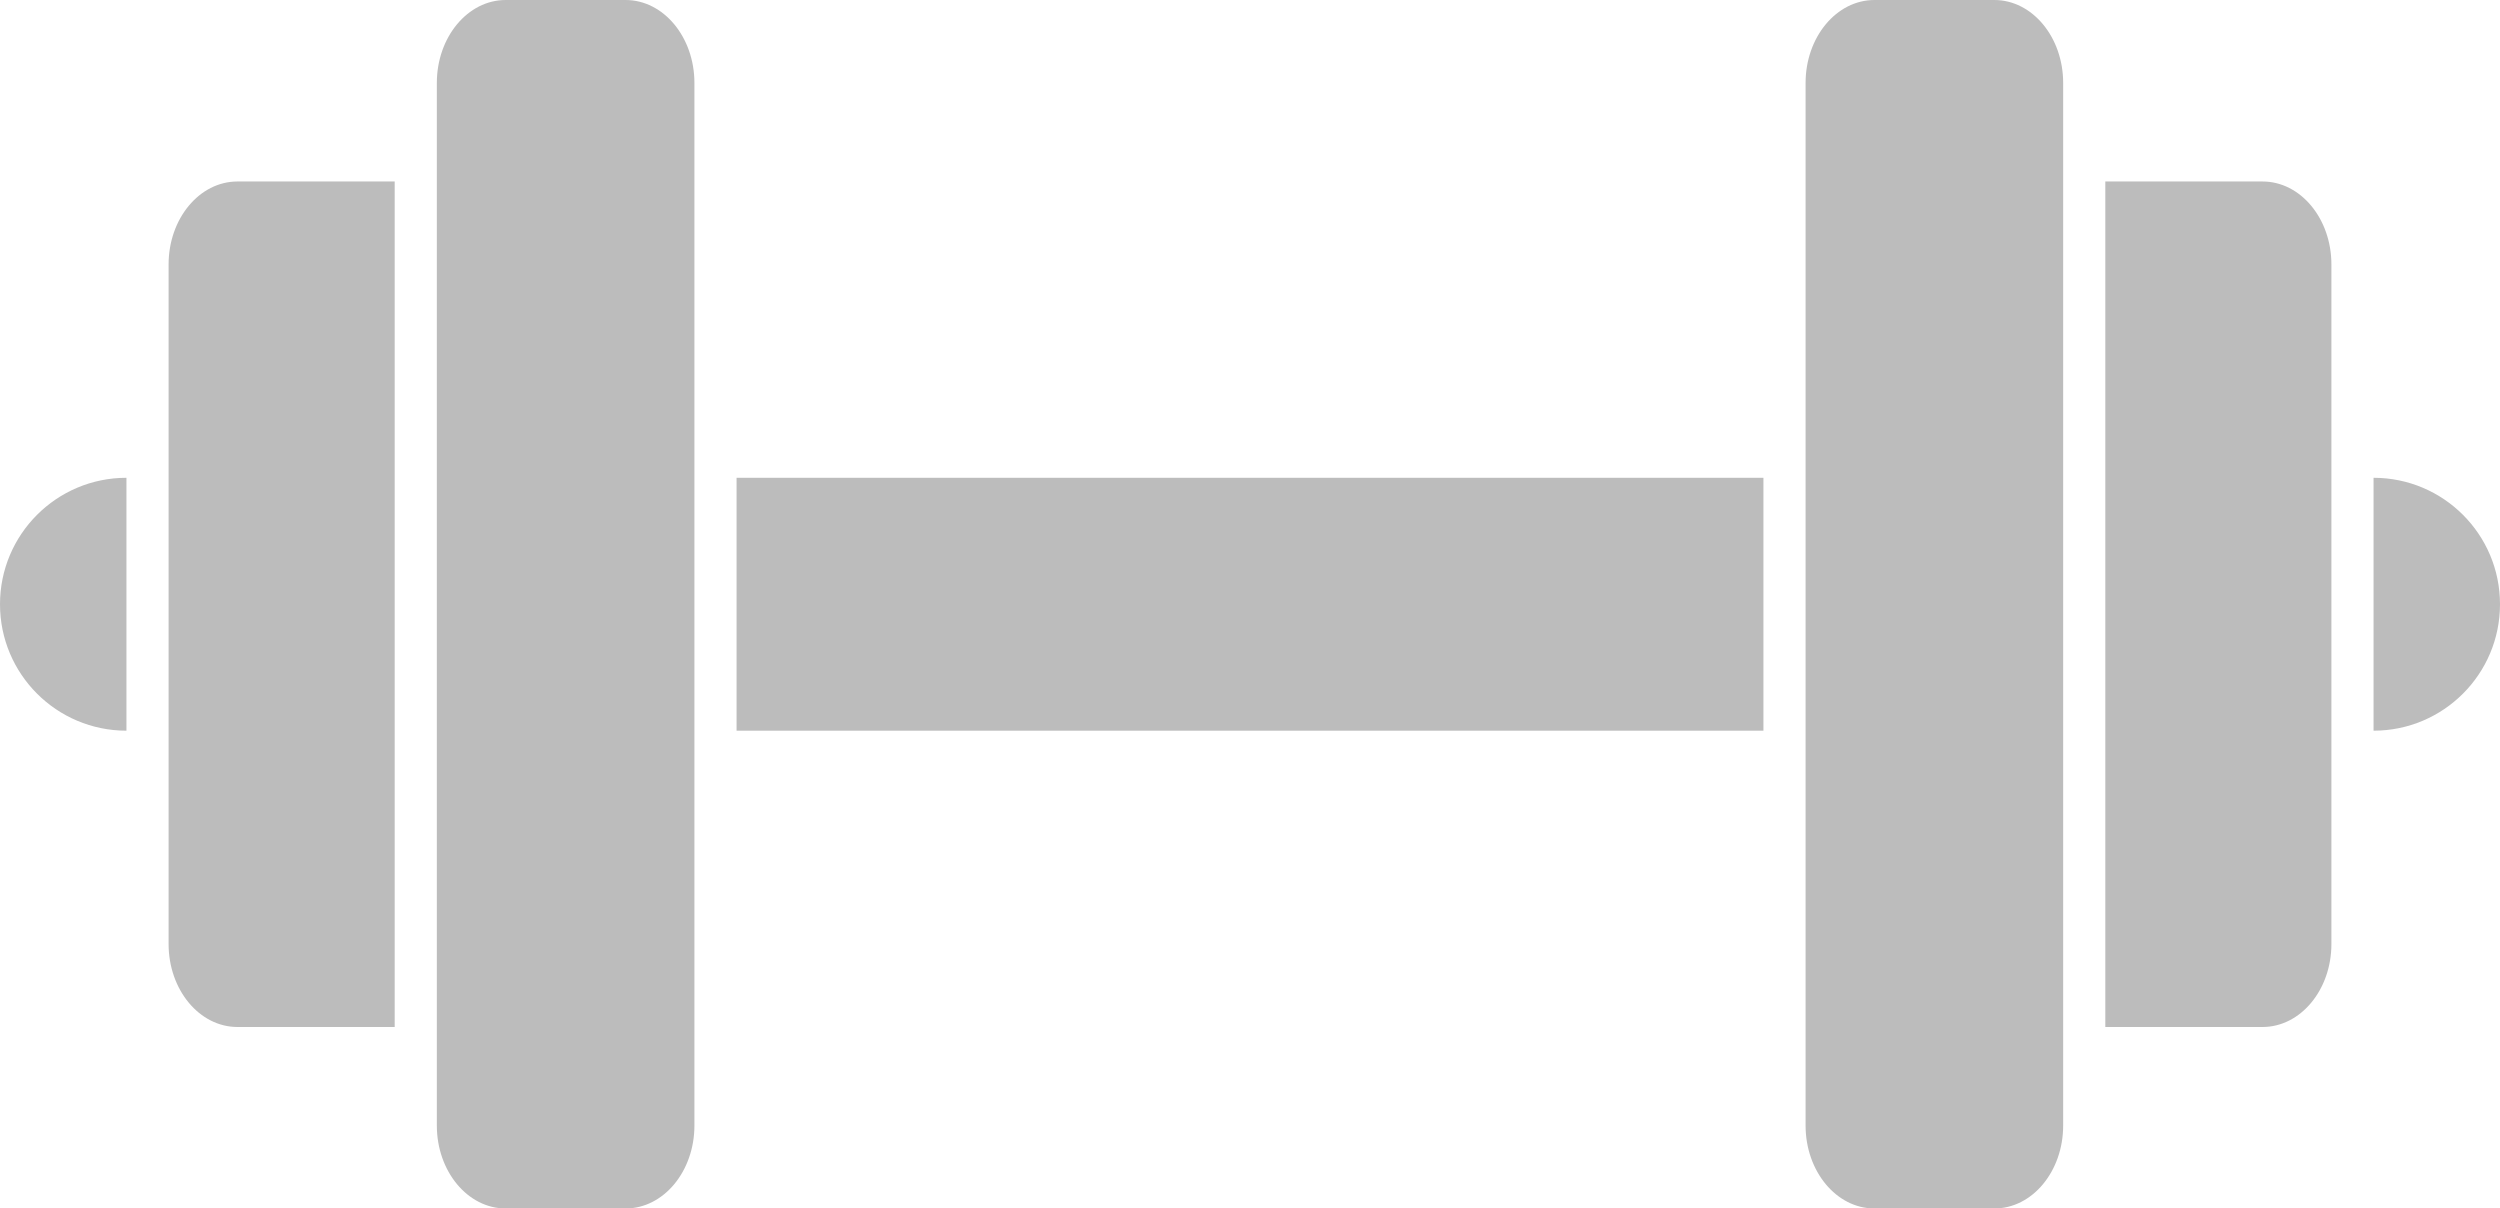
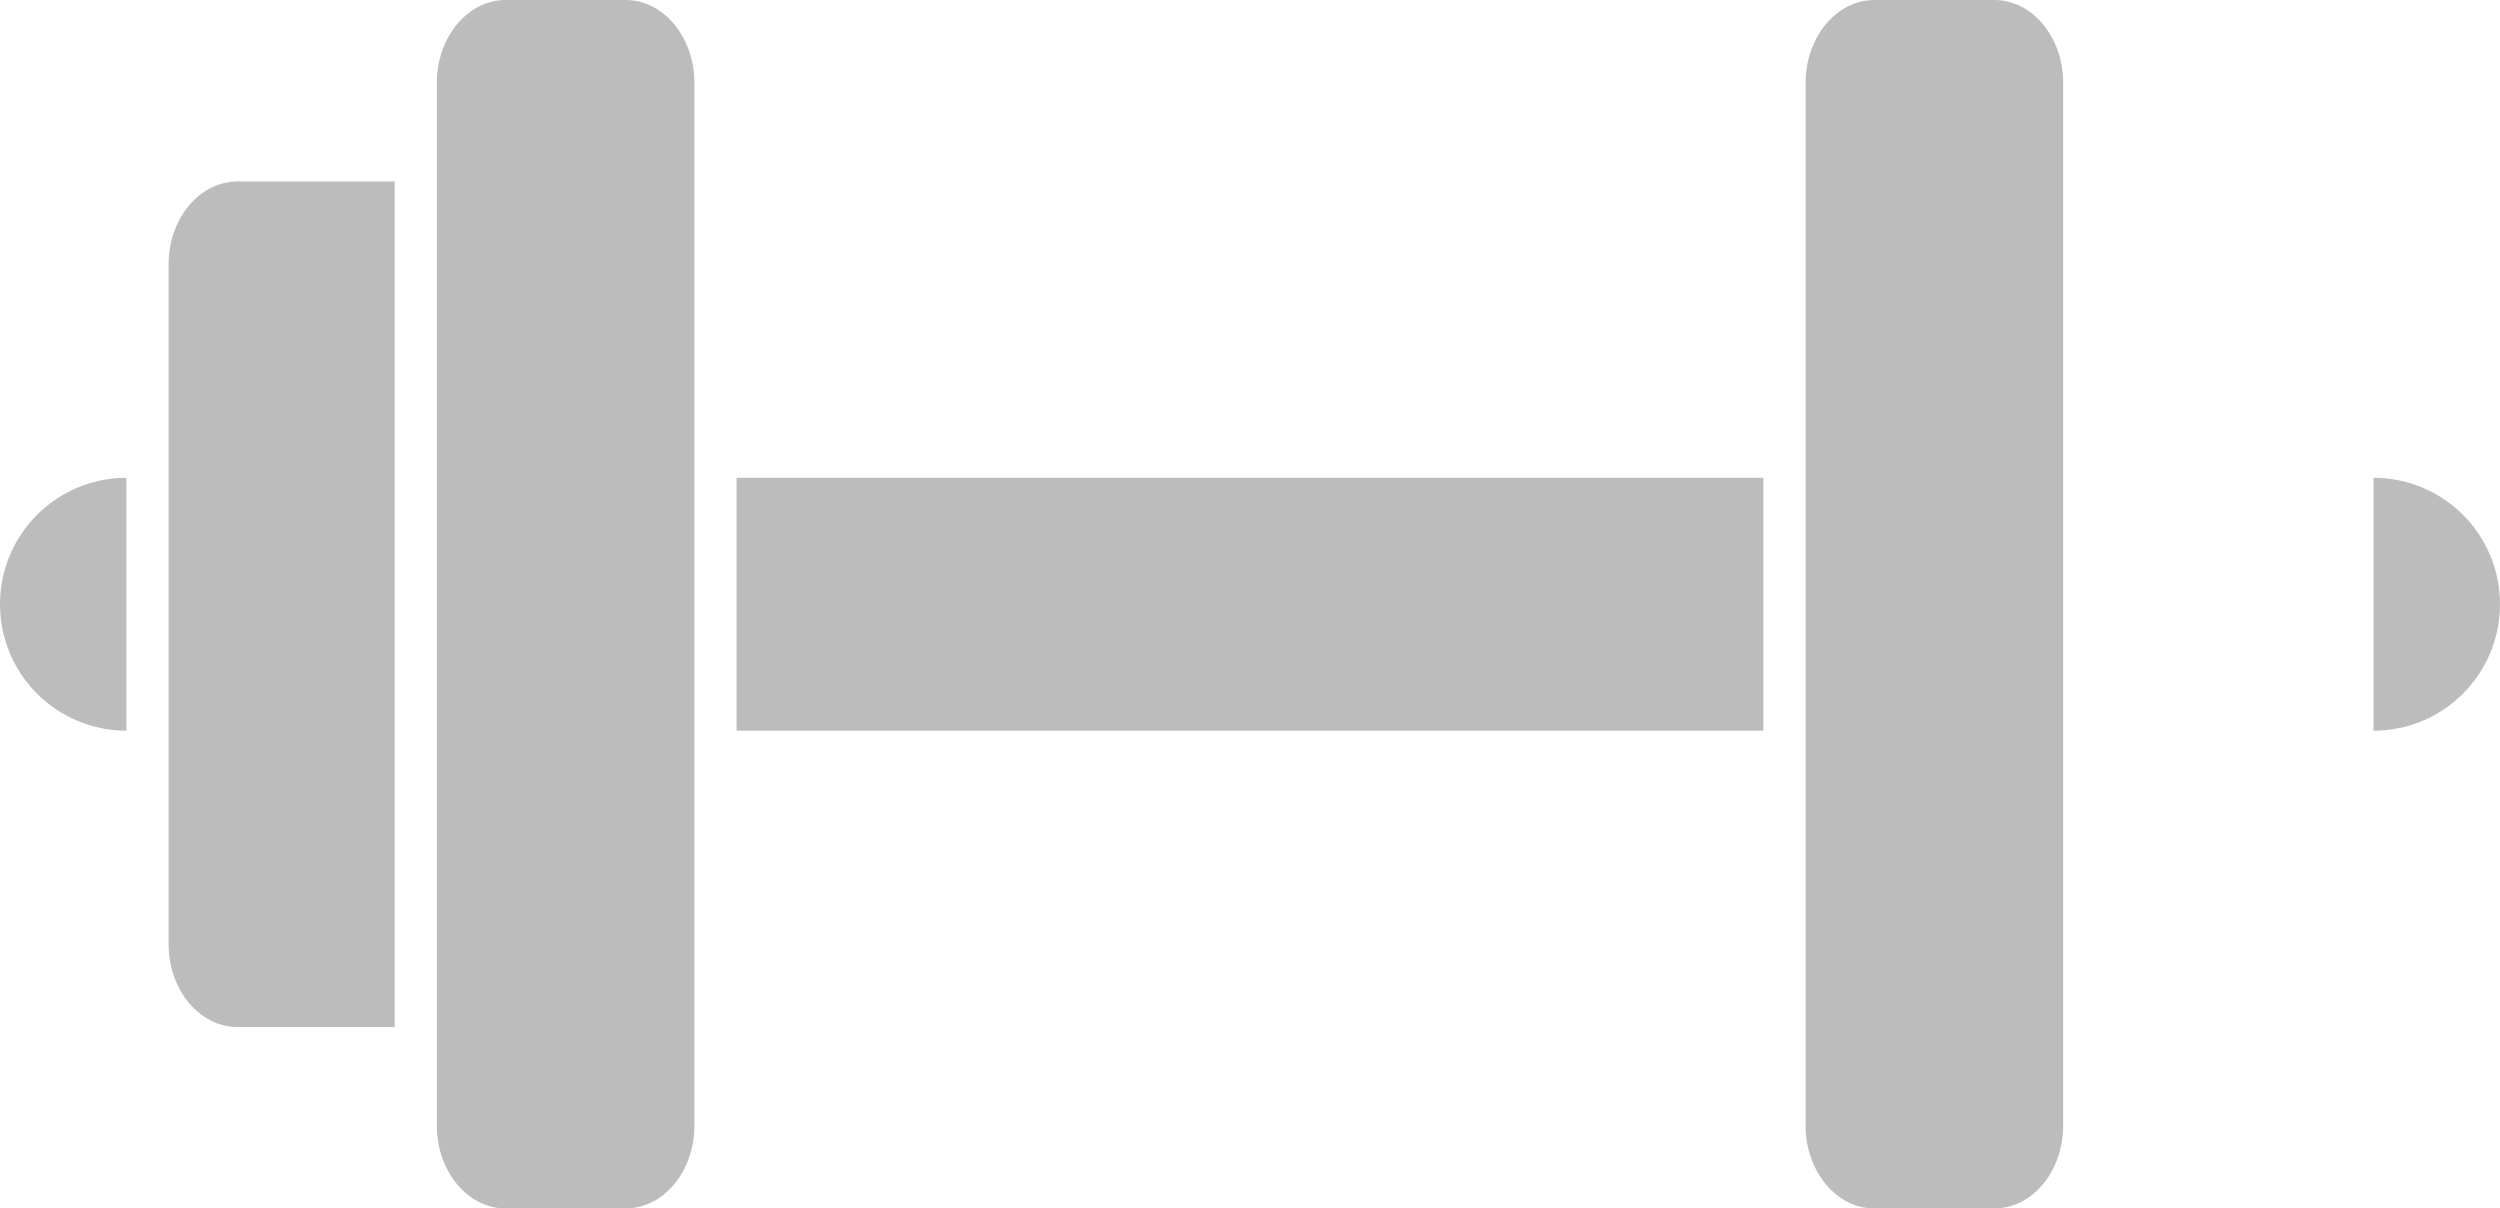
<svg xmlns="http://www.w3.org/2000/svg" version="1.1" id="レイヤー_1" x="0px" y="0px" width="576px" height="278.436px" viewBox="0 0 576 278.436" enable-background="new 0 0 576 278.436" xml:space="preserve">
  <g id="XMLID_14_">
    <rect id="XMLID_18_" x="169.705" y="110.083" fill="#BCBCBC" width="236.59" height="58.268" />
    <path id="XMLID_21_" fill="#BCBCBC" d="M144.124,0h-27.607c-8.765,0-15.87,8.557-15.87,19.113v240.208   c0,10.556,7.105,19.113,15.87,19.113h27.607c8.765,0,15.87-8.557,15.87-19.113V19.113C159.994,8.557,152.889,0,144.124,0z" />
    <path id="XMLID_17_" fill="#BCBCBC" d="M459.483,0h-27.607c-8.765,0-15.87,8.557-15.87,19.113v240.208   c0,10.556,7.105,19.113,15.87,19.113h27.607c8.765,0,15.87-8.557,15.87-19.113V19.113C475.353,8.557,468.247,0,459.483,0z" />
    <path id="XMLID_26_" fill="#BCBCBC" d="M0,139.217c0,16.09,13.044,29.134,29.134,29.134v-58.268   C13.044,110.083,0,123.127,0,139.217z" />
    <path id="XMLID_15_" fill="#BCBCBC" d="M576,139.217c0-16.09-13.044-29.134-29.134-29.134v58.268   C562.956,168.352,576,155.308,576,139.217z" />
    <path id="XMLID_23_" fill="#BCBCBC" d="M54.715,41.814c-8.765,0-15.87,8.557-15.87,19.113v156.579   c0,10.556,7.105,19.113,15.87,19.113h36.221V41.814H54.715z" />
-     <path id="XMLID_16_" fill="#BCBCBC" d="M521.285,236.62c8.765,0,15.87-8.557,15.87-19.113V60.928   c0-10.556-7.105-19.113-15.87-19.113h-36.221V236.62H521.285z" />
  </g>
</svg>